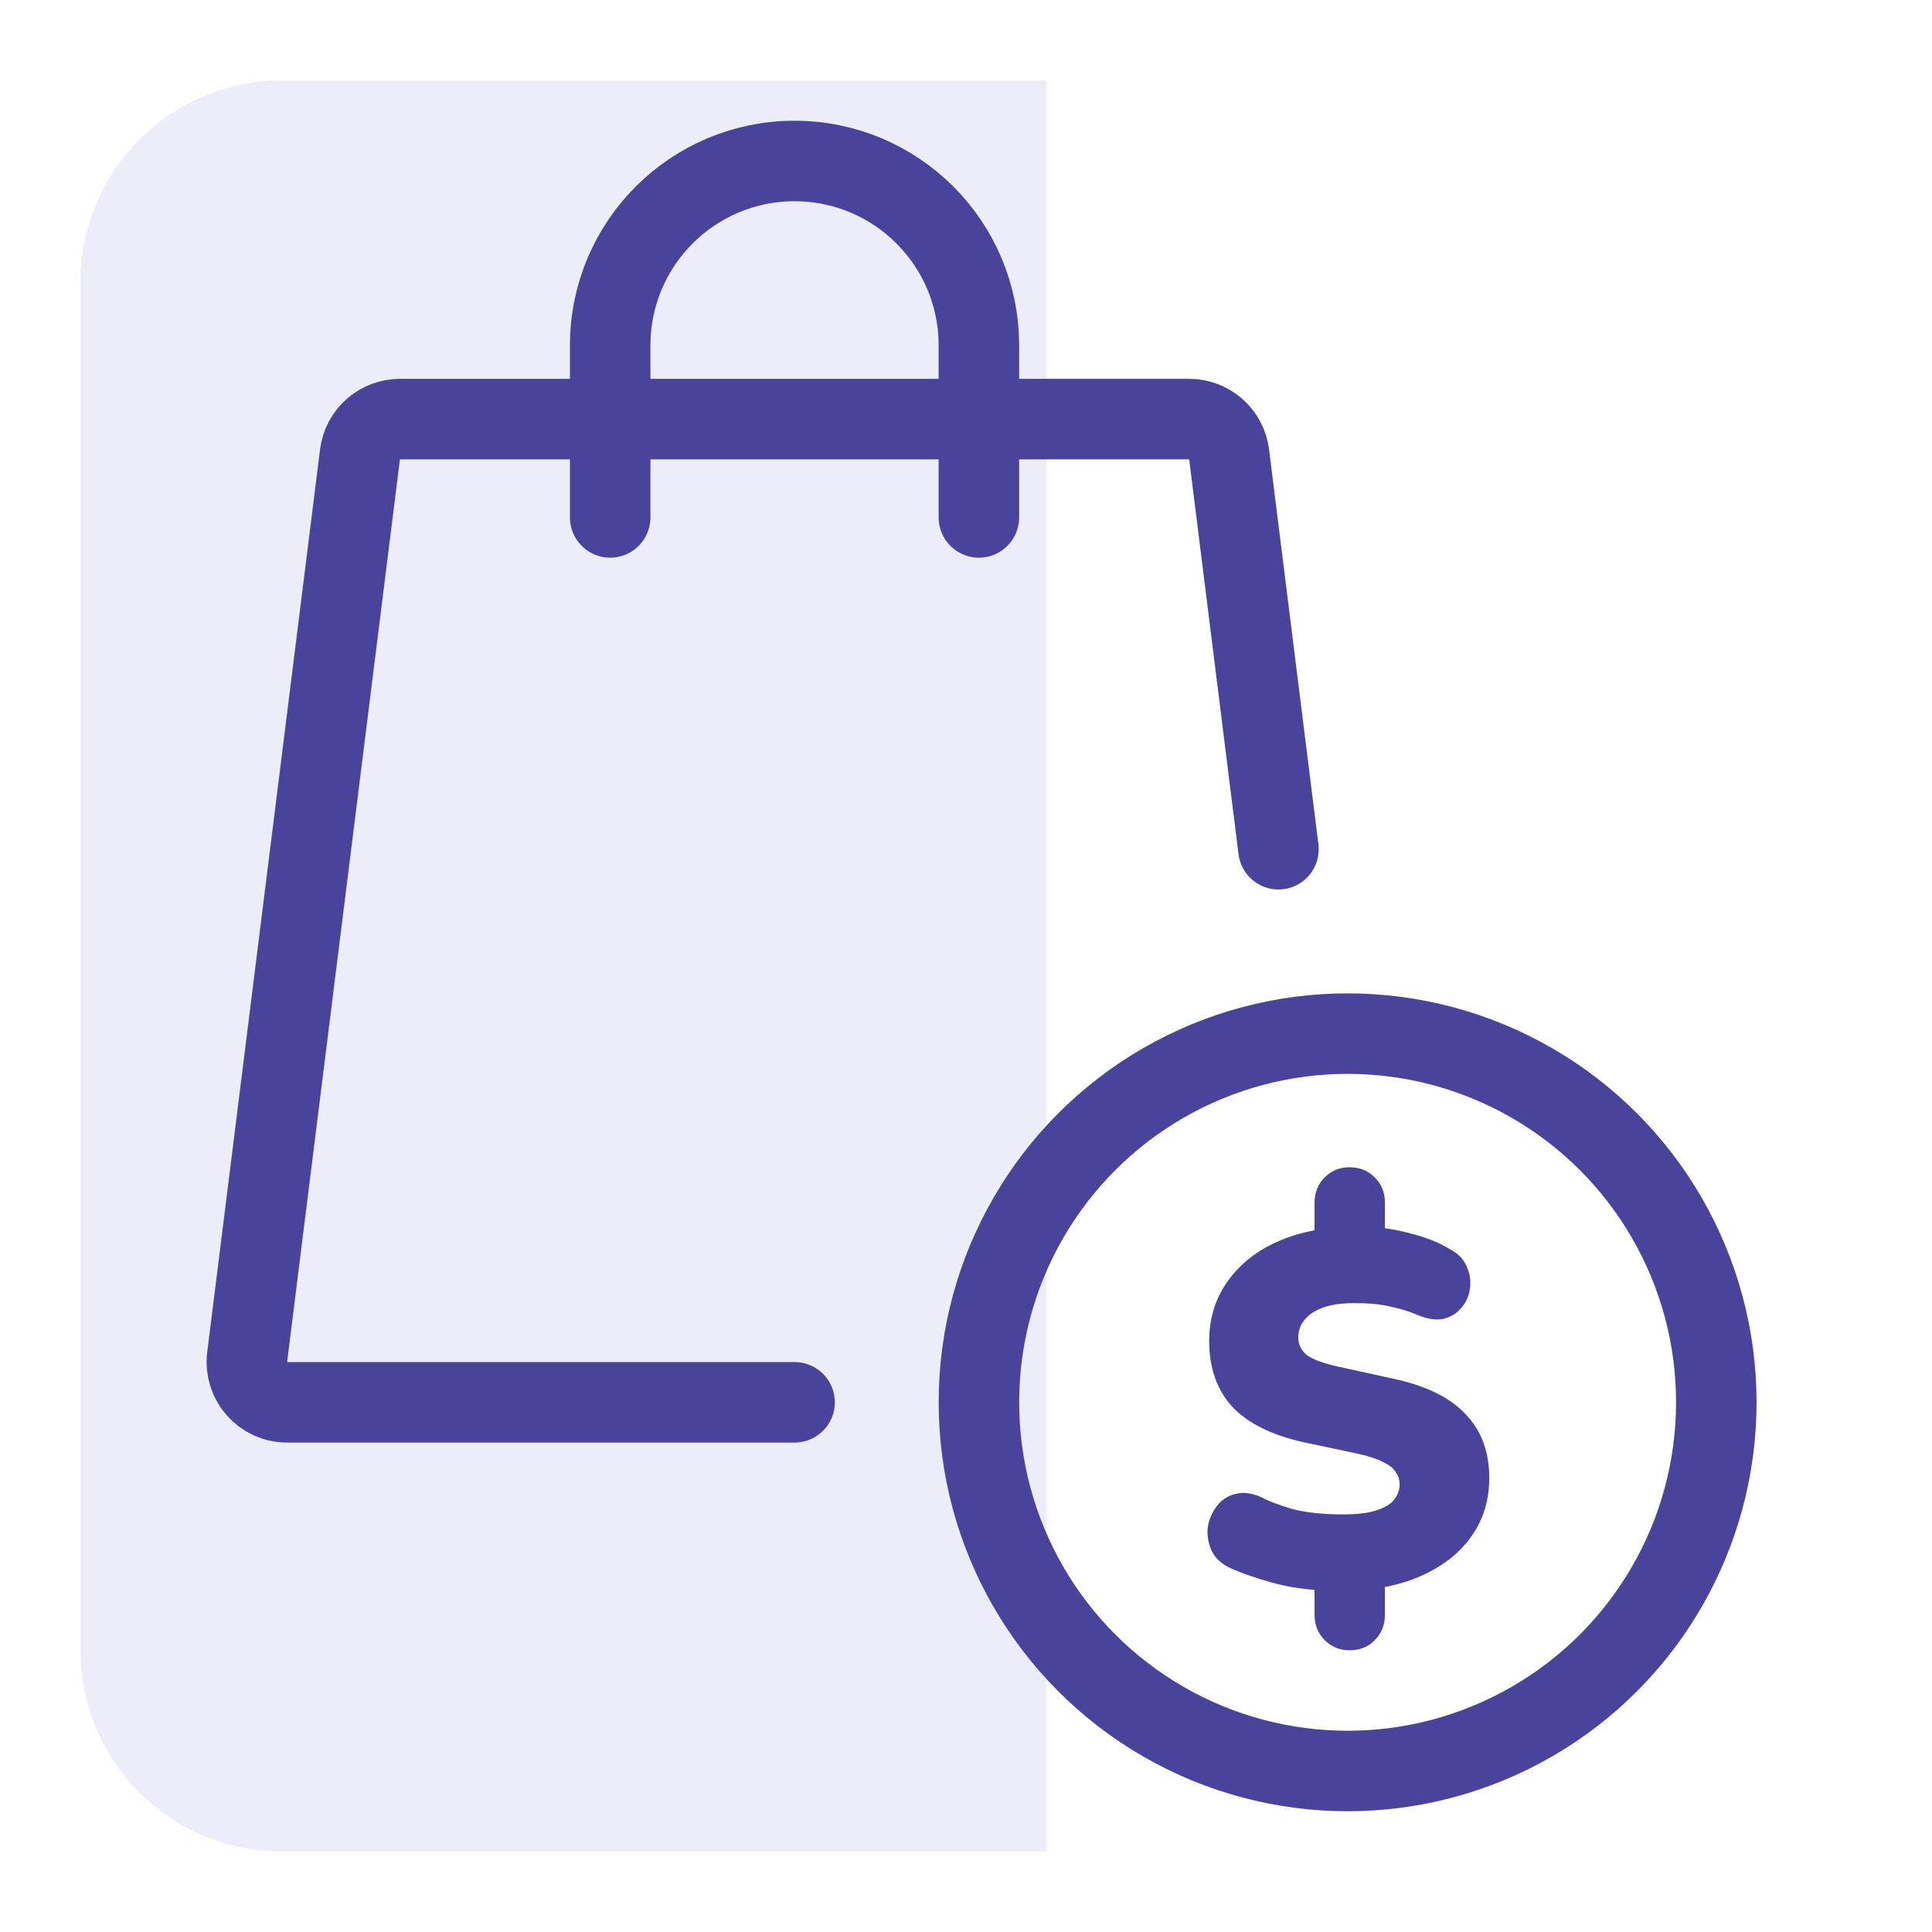
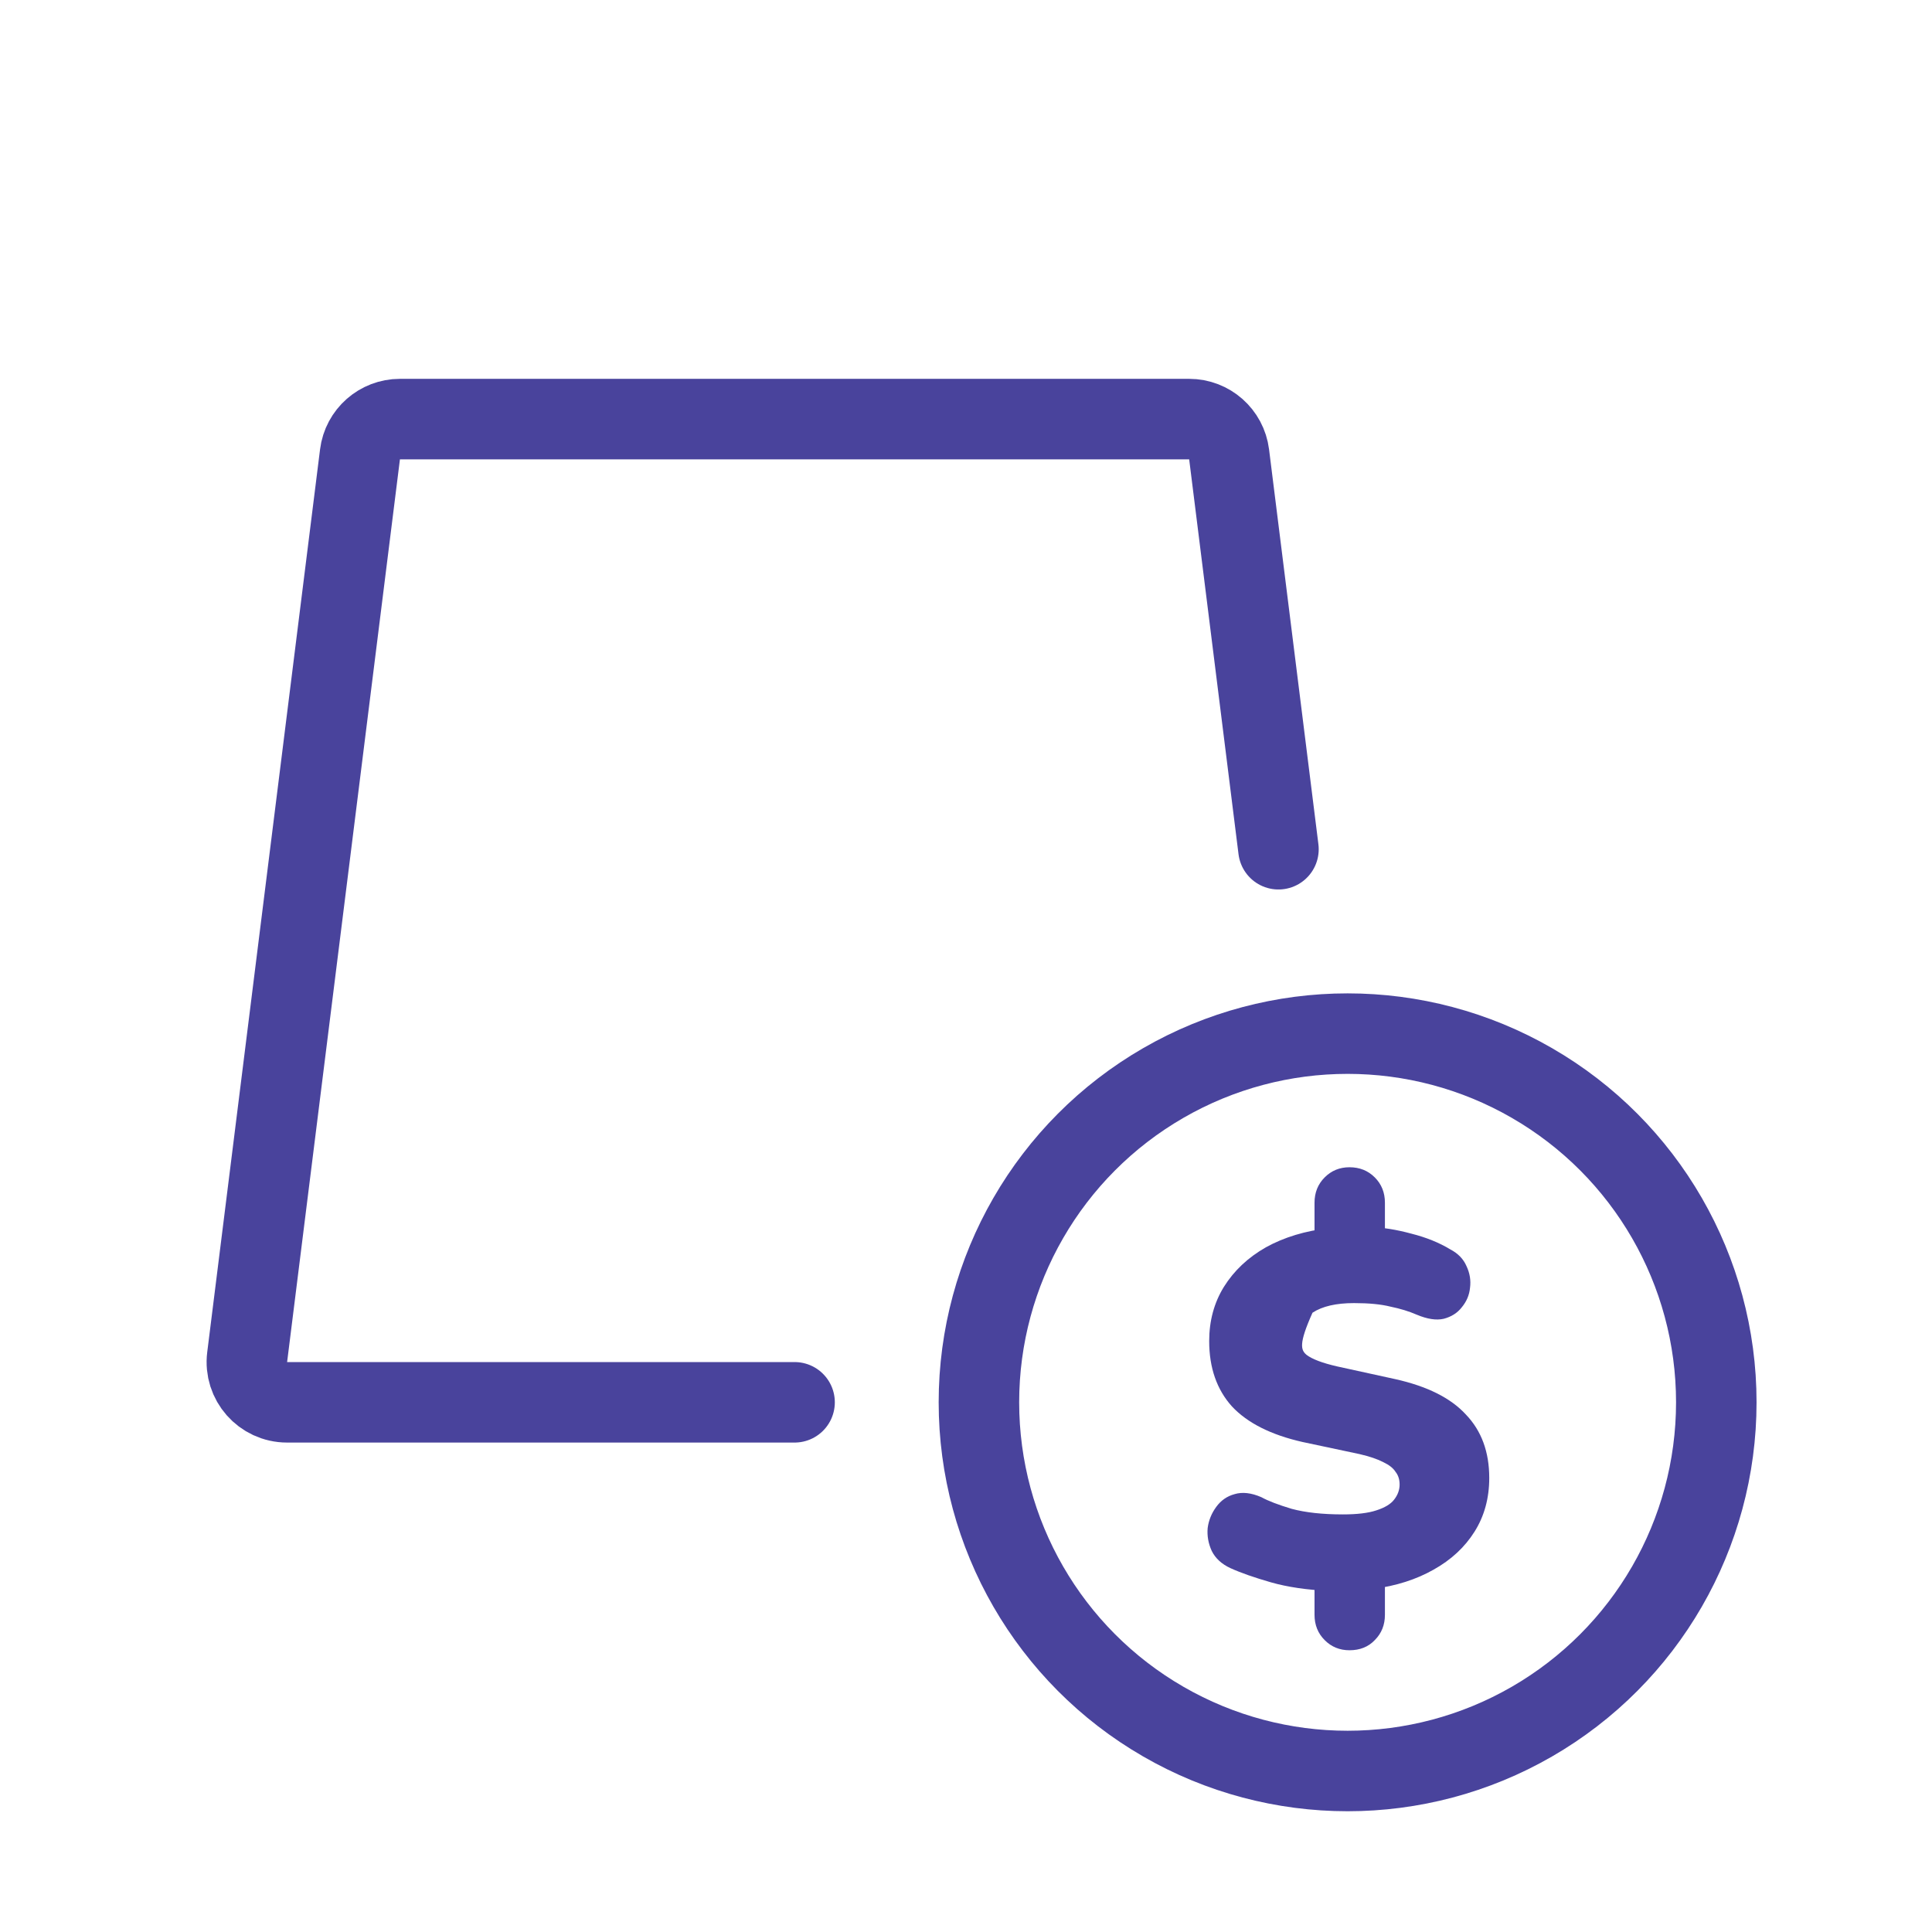
<svg xmlns="http://www.w3.org/2000/svg" width="48" height="48" viewBox="0 0 48 48" fill="none">
  <rect width="48" height="48" fill="white" />
-   <path d="M2 7C2 4.239 4.239 2 7 2H26V46H7C4.239 46 2 43.761 2 41V7Z" fill="#EDECF9" />
-   <path d="M33.527 41C33.284 41 33.078 40.916 32.911 40.748C32.743 40.58 32.659 40.37 32.659 40.119V39.187L33.036 39.527C32.474 39.502 31.988 39.43 31.577 39.313C31.166 39.195 30.83 39.078 30.57 38.96C30.352 38.859 30.197 38.717 30.105 38.532C30.021 38.347 29.987 38.158 30.004 37.965C30.029 37.772 30.101 37.596 30.218 37.437C30.335 37.277 30.486 37.172 30.671 37.122C30.864 37.063 31.086 37.088 31.338 37.197C31.506 37.29 31.757 37.386 32.093 37.487C32.437 37.579 32.86 37.625 33.364 37.625C33.716 37.625 33.993 37.592 34.194 37.525C34.404 37.458 34.551 37.369 34.635 37.26C34.727 37.143 34.773 37.017 34.773 36.883C34.773 36.757 34.739 36.652 34.672 36.568C34.614 36.475 34.513 36.396 34.37 36.328C34.228 36.253 34.031 36.186 33.779 36.127L32.357 35.825C31.577 35.648 30.994 35.355 30.608 34.943C30.231 34.524 30.042 33.982 30.042 33.319C30.042 32.815 30.164 32.366 30.407 31.972C30.659 31.569 31.007 31.241 31.451 30.989C31.904 30.738 32.433 30.578 33.036 30.511L32.659 30.725V29.881C32.659 29.63 32.743 29.42 32.911 29.252C33.078 29.084 33.284 29 33.527 29C33.779 29 33.989 29.084 34.156 29.252C34.324 29.42 34.408 29.63 34.408 29.881V30.725L34.031 30.486C34.349 30.494 34.693 30.549 35.062 30.649C35.431 30.742 35.754 30.872 36.031 31.04C36.224 31.141 36.358 31.279 36.434 31.455C36.518 31.632 36.547 31.812 36.522 31.997C36.505 32.173 36.438 32.333 36.321 32.475C36.212 32.618 36.06 32.715 35.868 32.765C35.683 32.807 35.461 32.773 35.201 32.664C35.008 32.58 34.79 32.513 34.546 32.463C34.312 32.404 34.01 32.375 33.641 32.375C33.196 32.375 32.852 32.454 32.609 32.614C32.374 32.773 32.256 32.979 32.256 33.231C32.256 33.399 32.324 33.541 32.458 33.659C32.6 33.768 32.856 33.865 33.225 33.949L34.66 34.263C35.457 34.44 36.044 34.733 36.421 35.145C36.807 35.548 37 36.072 37 36.719C37 37.222 36.878 37.667 36.635 38.053C36.392 38.44 36.052 38.755 35.616 38.998C35.188 39.241 34.689 39.401 34.119 39.476L34.408 39.174V40.119C34.408 40.37 34.324 40.58 34.156 40.748C33.997 40.916 33.787 41 33.527 41Z" fill="#49439C" />
+   <path d="M33.527 41C33.284 41 33.078 40.916 32.911 40.748C32.743 40.58 32.659 40.37 32.659 40.119V39.187L33.036 39.527C32.474 39.502 31.988 39.43 31.577 39.313C31.166 39.195 30.83 39.078 30.57 38.96C30.352 38.859 30.197 38.717 30.105 38.532C30.021 38.347 29.987 38.158 30.004 37.965C30.029 37.772 30.101 37.596 30.218 37.437C30.335 37.277 30.486 37.172 30.671 37.122C30.864 37.063 31.086 37.088 31.338 37.197C31.506 37.29 31.757 37.386 32.093 37.487C32.437 37.579 32.86 37.625 33.364 37.625C33.716 37.625 33.993 37.592 34.194 37.525C34.404 37.458 34.551 37.369 34.635 37.26C34.727 37.143 34.773 37.017 34.773 36.883C34.773 36.757 34.739 36.652 34.672 36.568C34.614 36.475 34.513 36.396 34.37 36.328C34.228 36.253 34.031 36.186 33.779 36.127L32.357 35.825C31.577 35.648 30.994 35.355 30.608 34.943C30.231 34.524 30.042 33.982 30.042 33.319C30.042 32.815 30.164 32.366 30.407 31.972C30.659 31.569 31.007 31.241 31.451 30.989C31.904 30.738 32.433 30.578 33.036 30.511L32.659 30.725V29.881C32.659 29.63 32.743 29.42 32.911 29.252C33.078 29.084 33.284 29 33.527 29C33.779 29 33.989 29.084 34.156 29.252C34.324 29.42 34.408 29.63 34.408 29.881V30.725L34.031 30.486C34.349 30.494 34.693 30.549 35.062 30.649C35.431 30.742 35.754 30.872 36.031 31.04C36.224 31.141 36.358 31.279 36.434 31.455C36.518 31.632 36.547 31.812 36.522 31.997C36.505 32.173 36.438 32.333 36.321 32.475C36.212 32.618 36.06 32.715 35.868 32.765C35.683 32.807 35.461 32.773 35.201 32.664C35.008 32.58 34.79 32.513 34.546 32.463C34.312 32.404 34.01 32.375 33.641 32.375C33.196 32.375 32.852 32.454 32.609 32.614C32.256 33.399 32.324 33.541 32.458 33.659C32.6 33.768 32.856 33.865 33.225 33.949L34.66 34.263C35.457 34.44 36.044 34.733 36.421 35.145C36.807 35.548 37 36.072 37 36.719C37 37.222 36.878 37.667 36.635 38.053C36.392 38.44 36.052 38.755 35.616 38.998C35.188 39.241 34.689 39.401 34.119 39.476L34.408 39.174V40.119C34.408 40.37 34.324 40.58 34.156 40.748C33.997 40.916 33.787 41 33.527 41Z" fill="#49439C" />
  <circle cx="33.481" cy="34.84" r="9.16" stroke="#49439C" stroke-width="2" />
  <path d="M31.763 21.099L30.537 11.288C30.474 10.788 30.049 10.412 29.545 10.412H9.936C9.432 10.412 9.006 10.788 8.944 11.288L6.141 33.716C6.066 34.312 6.531 34.84 7.133 34.84H19.741" stroke="#49439C" stroke-width="2" stroke-linecap="round" />
-   <path d="M24.32 12.855V8.58C24.32 6.051 22.27 4 19.74 4C17.211 4 15.16 6.051 15.16 8.58V12.855" stroke="#49439C" stroke-width="2" stroke-linecap="round" />
</svg>